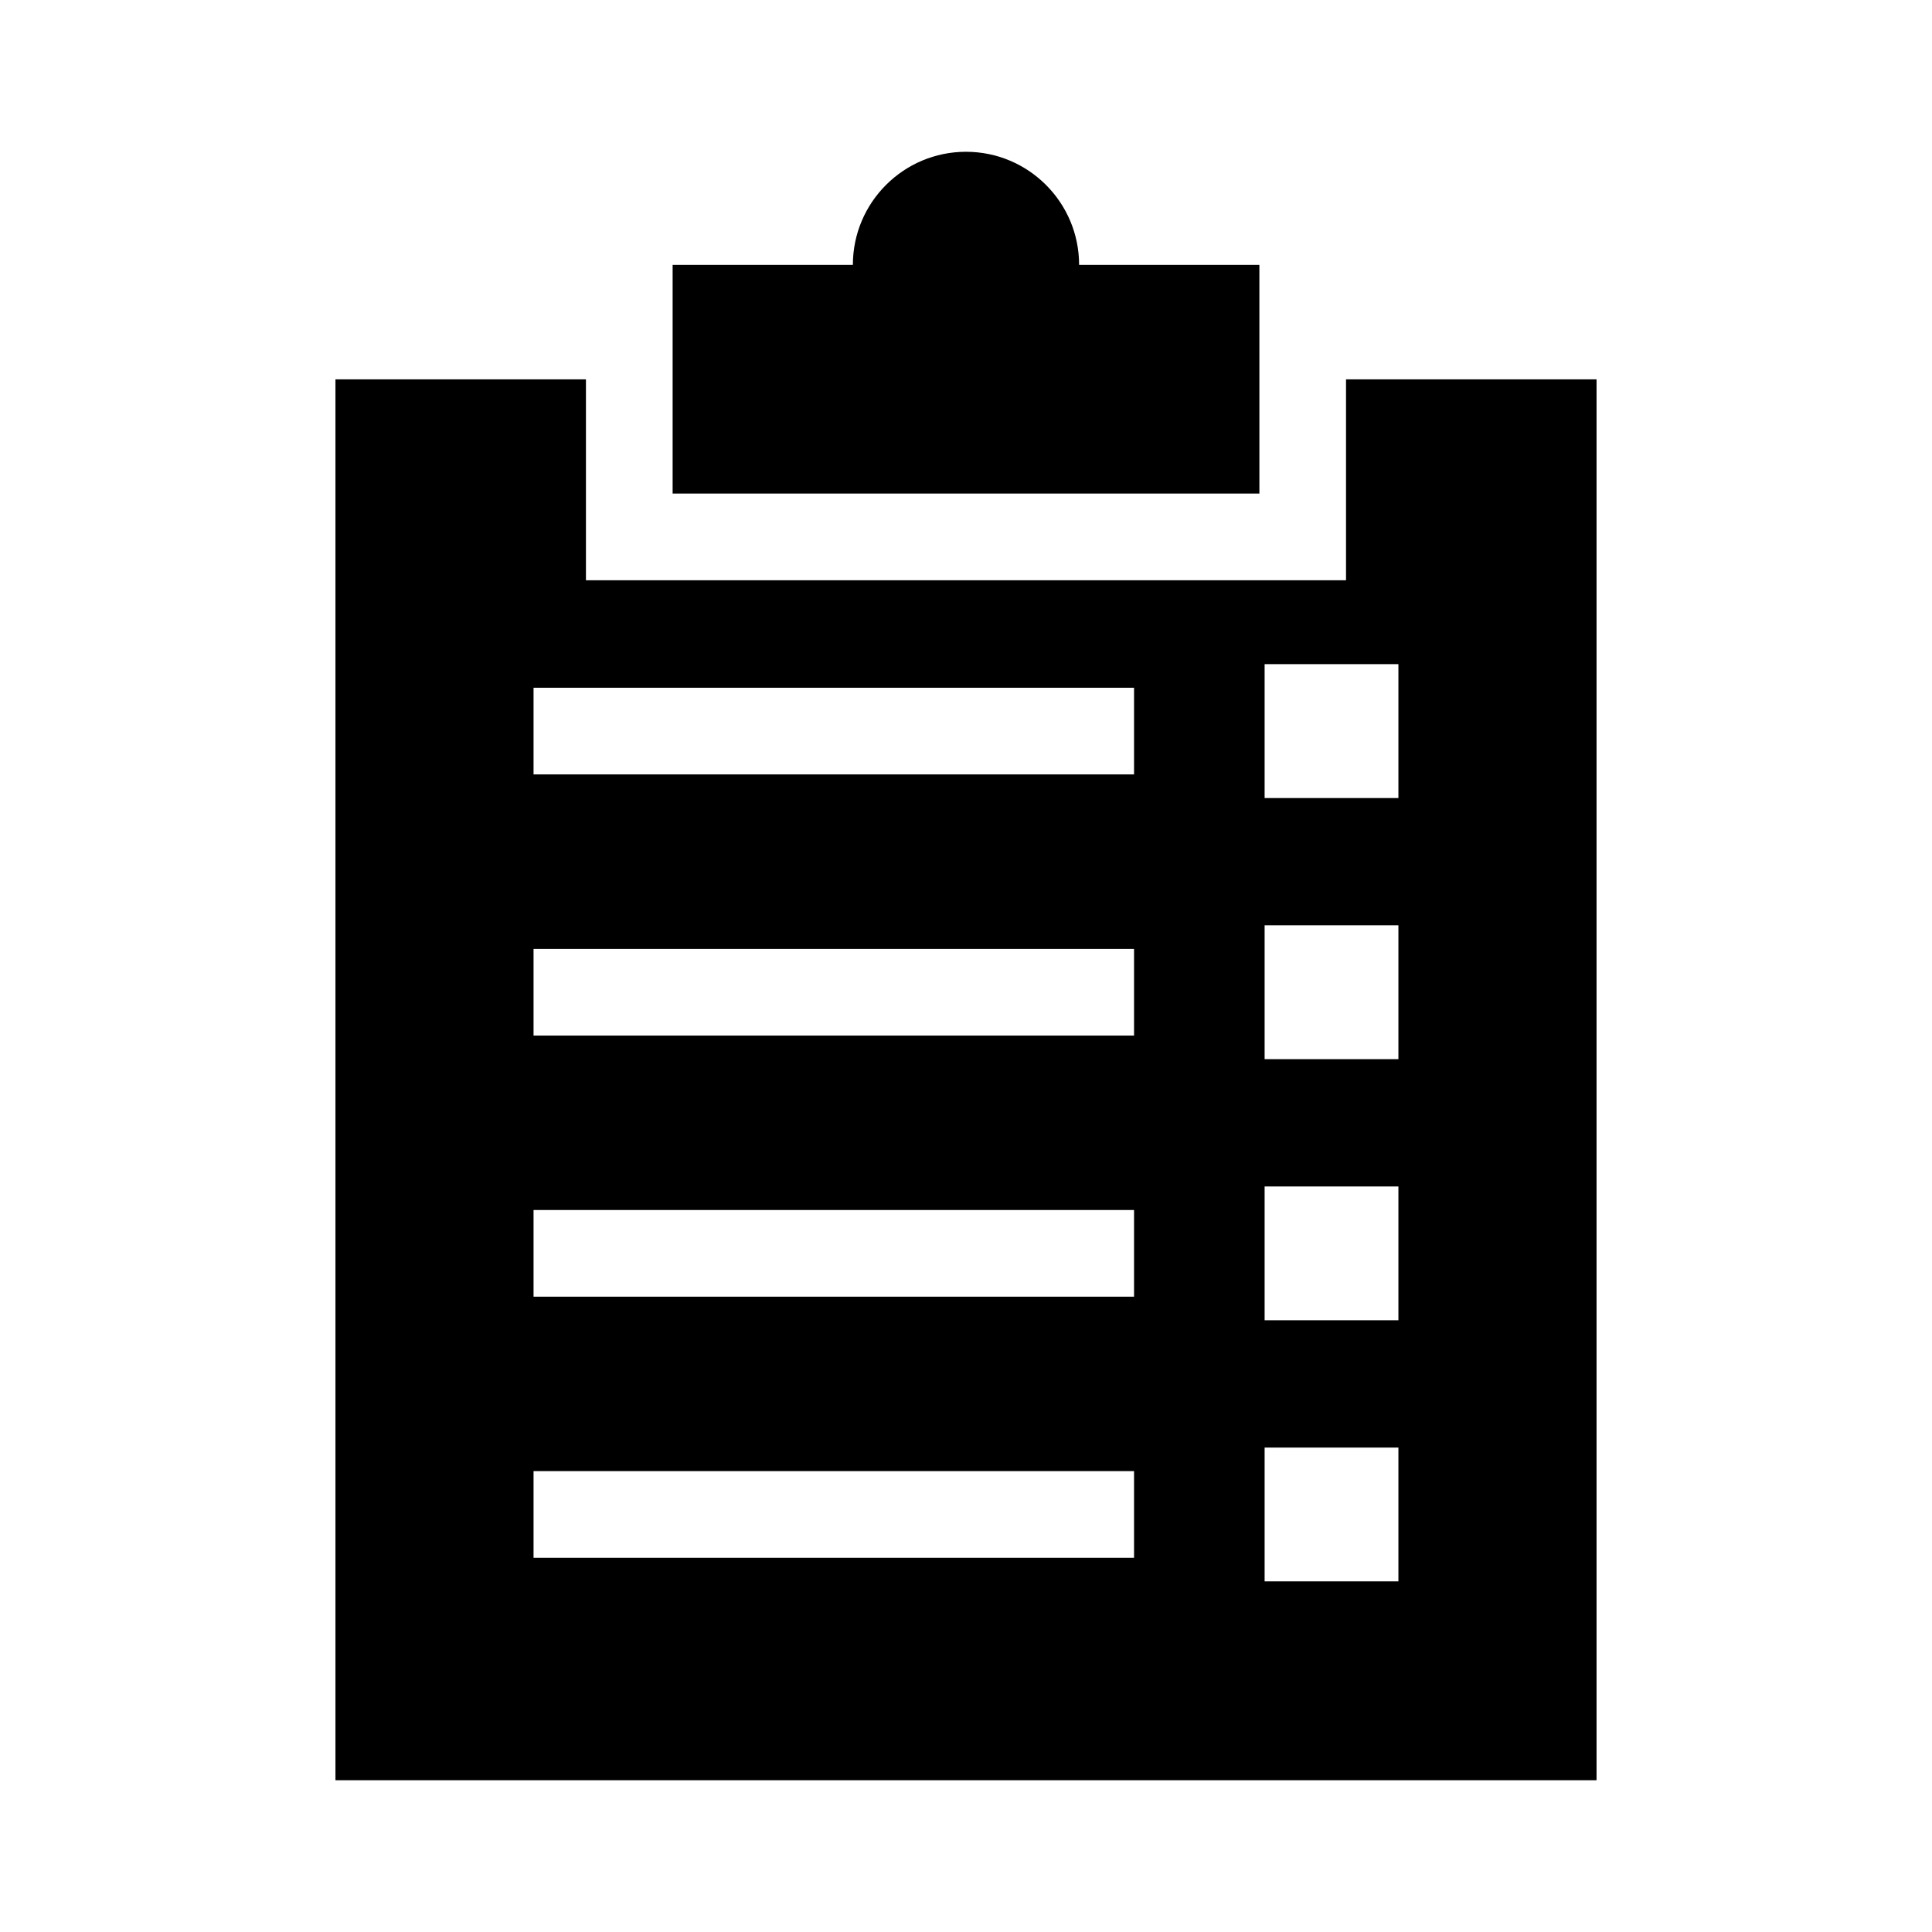
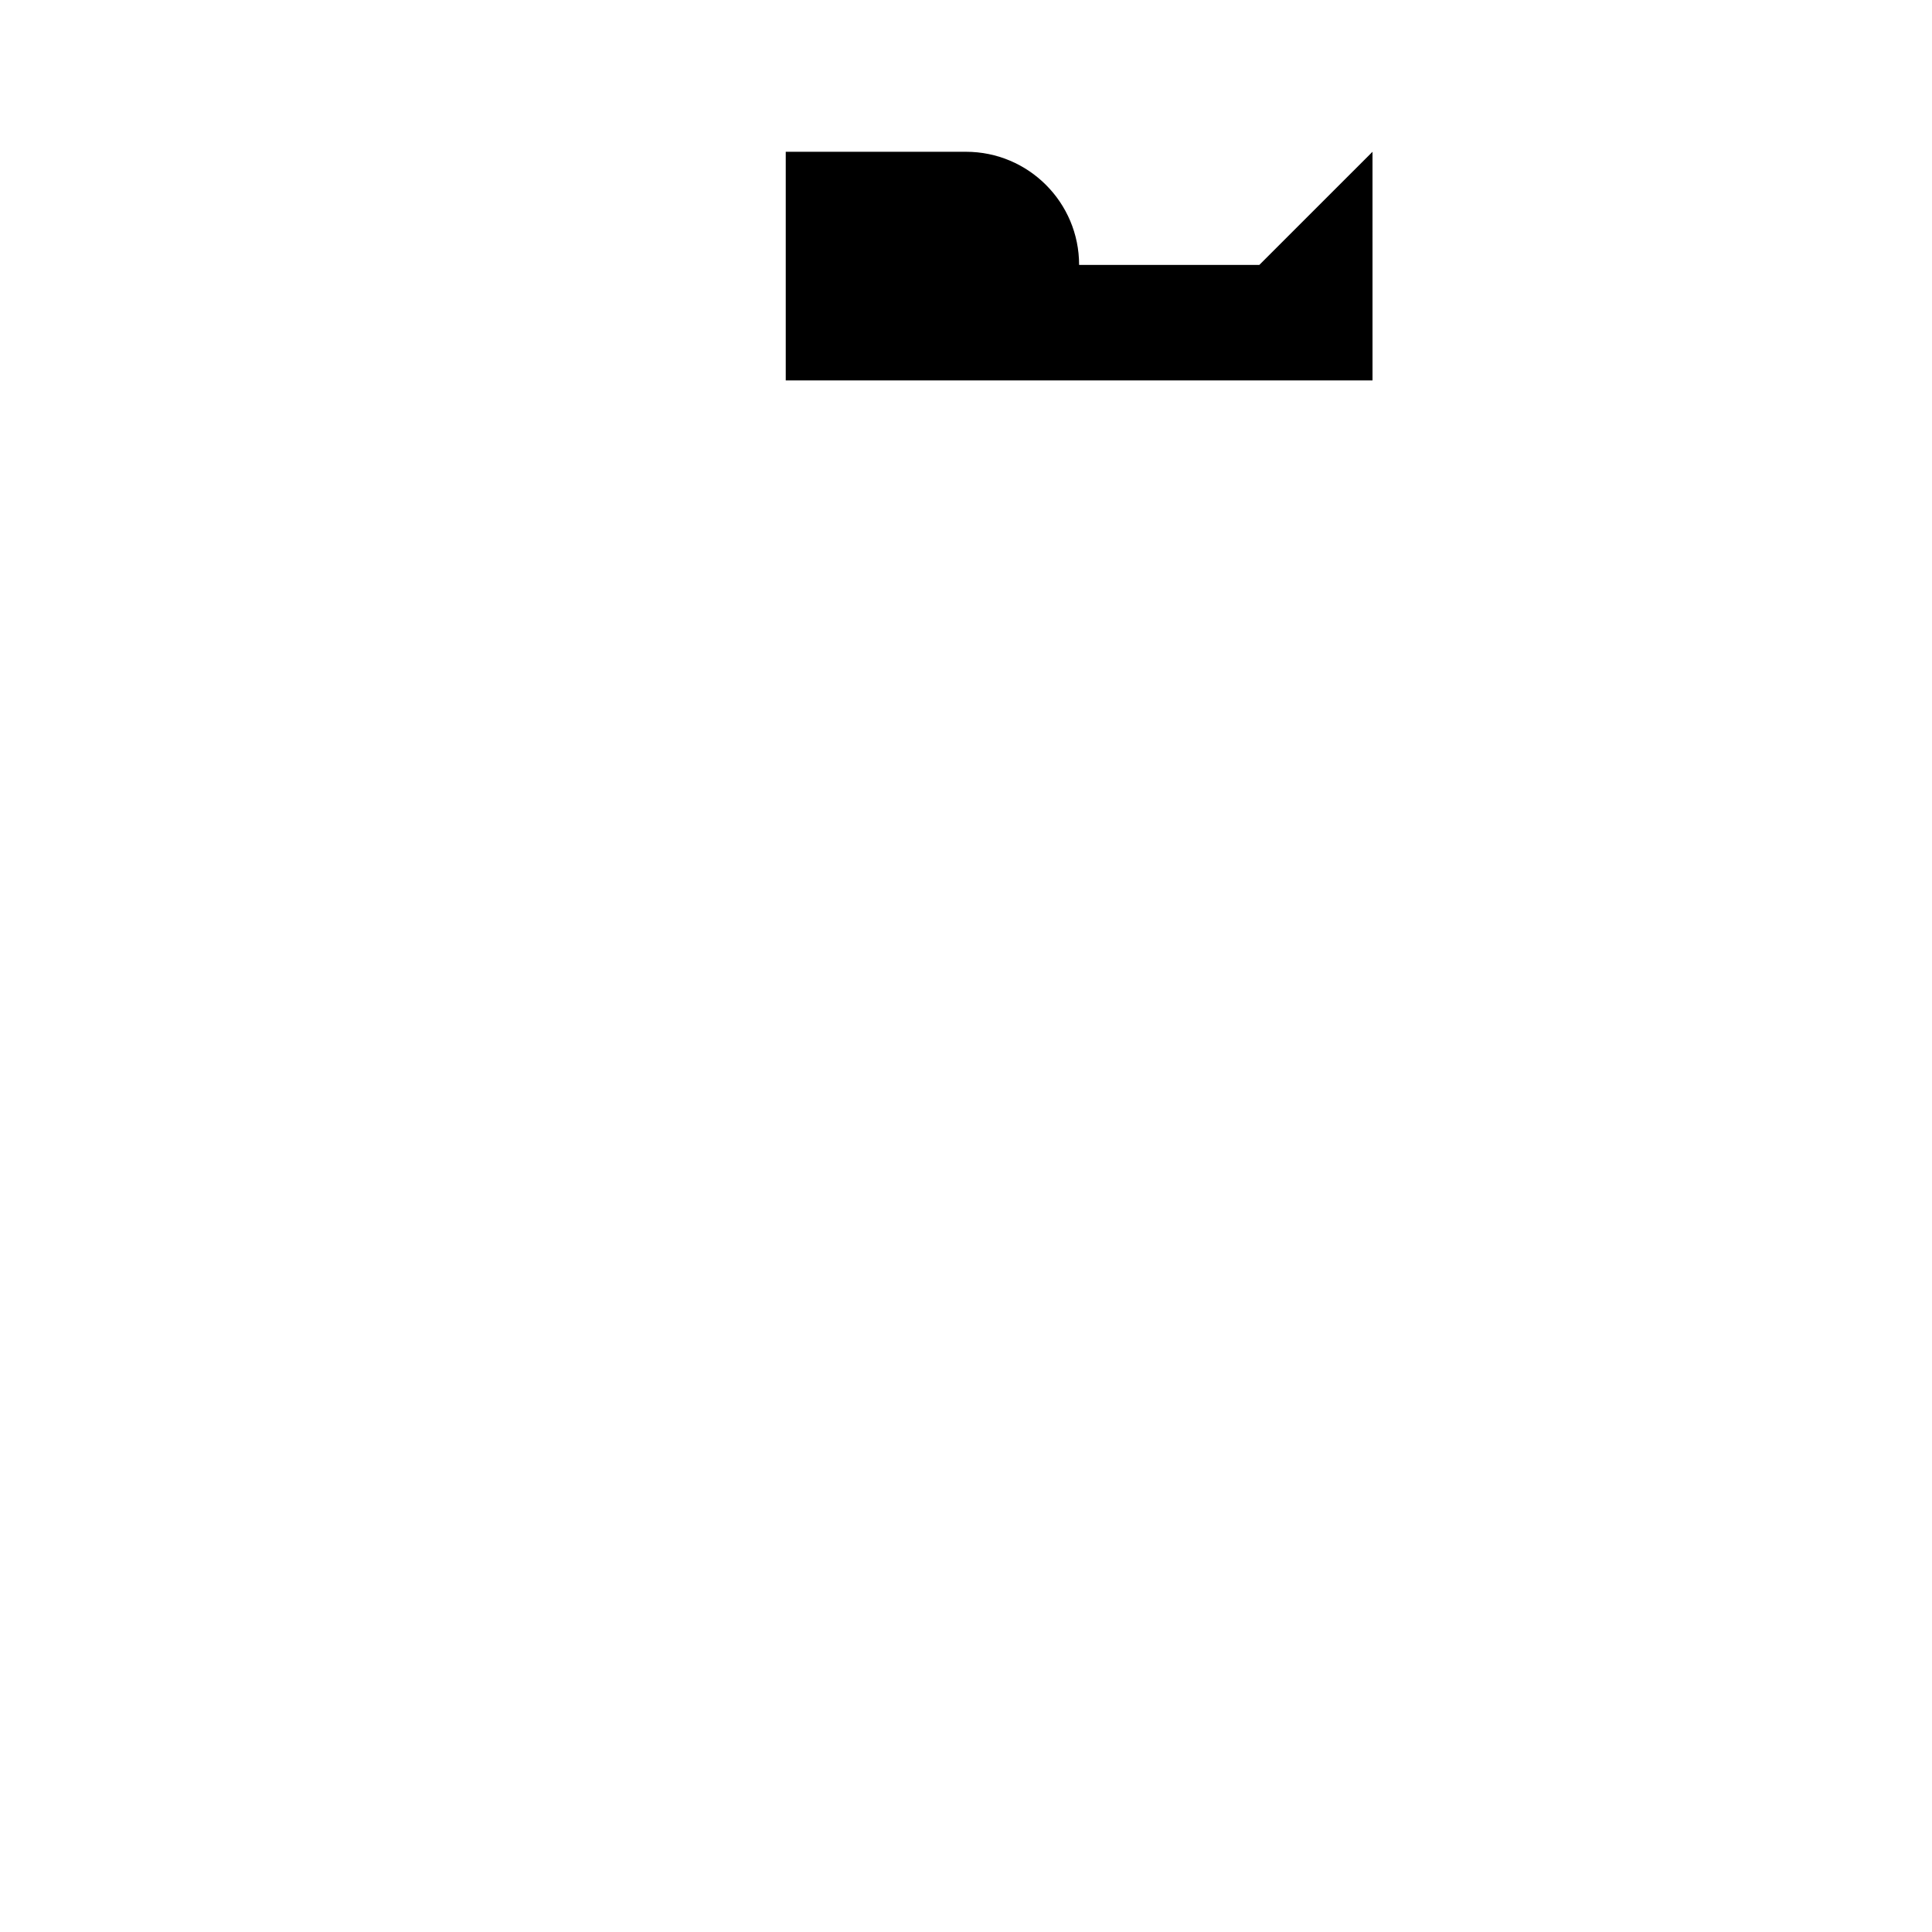
<svg xmlns="http://www.w3.org/2000/svg" fill="#000000" width="800px" height="800px" version="1.1" viewBox="144 144 512 512">
  <g>
-     <path d="m477.74 214.2h-47.766c0-16.562-13.43-29.977-29.977-29.977s-29.977 13.43-29.977 29.977h-47.766v60.598h155.5l-0.004-60.598z" />
-     <path d="m500.71 244.53v53.246h-201.43v-53.246h-66.379v371.25h334.2v-371.25zm-56.176 312.3h-159.14v-22.969h159.14zm0-69.195h-159.14v-22.969h159.14zm0-69.195h-159.14v-22.969h159.14zm0-69.211h-159.14v-22.969h159.14zm70.059 213.85h-35.457v-35.457h35.457zm0-69.195h-35.457v-35.457h35.457zm0-69.195h-35.457v-35.473h35.457zm0-69.195h-35.457v-35.488h35.457z" />
+     <path d="m477.74 214.2h-47.766c0-16.562-13.43-29.977-29.977-29.977h-47.766v60.598h155.5l-0.004-60.598z" />
  </g>
</svg>